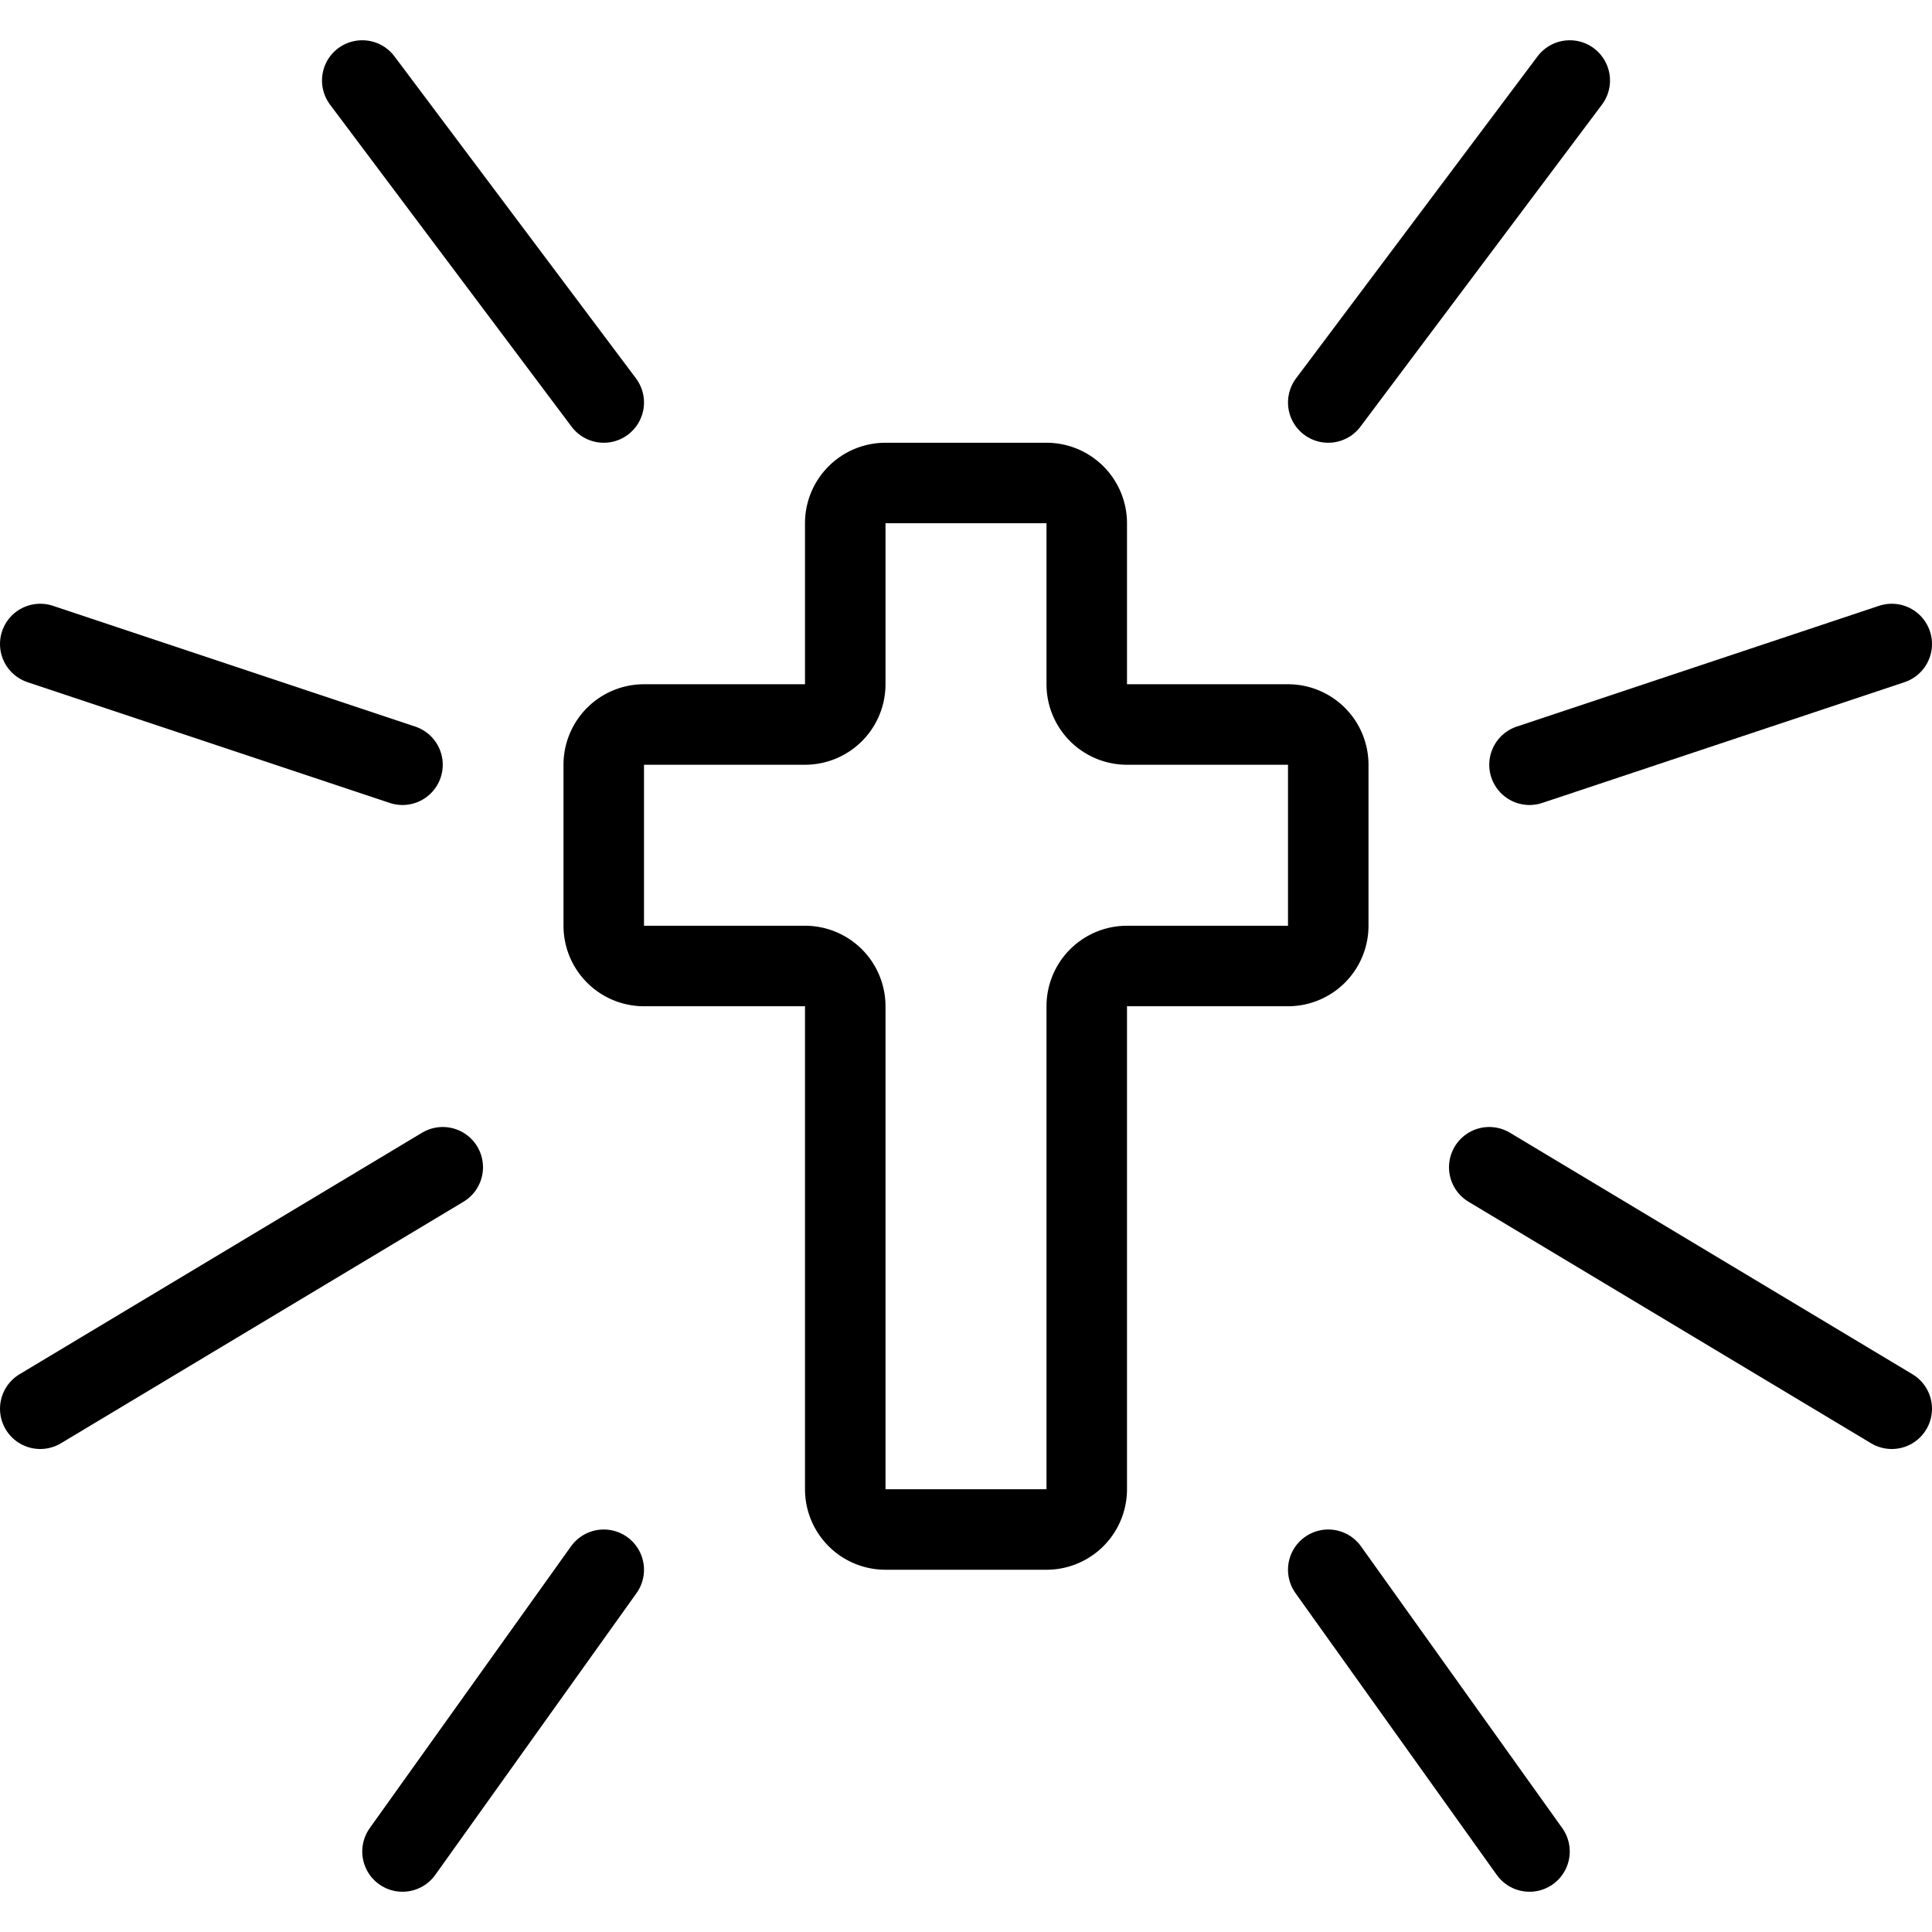
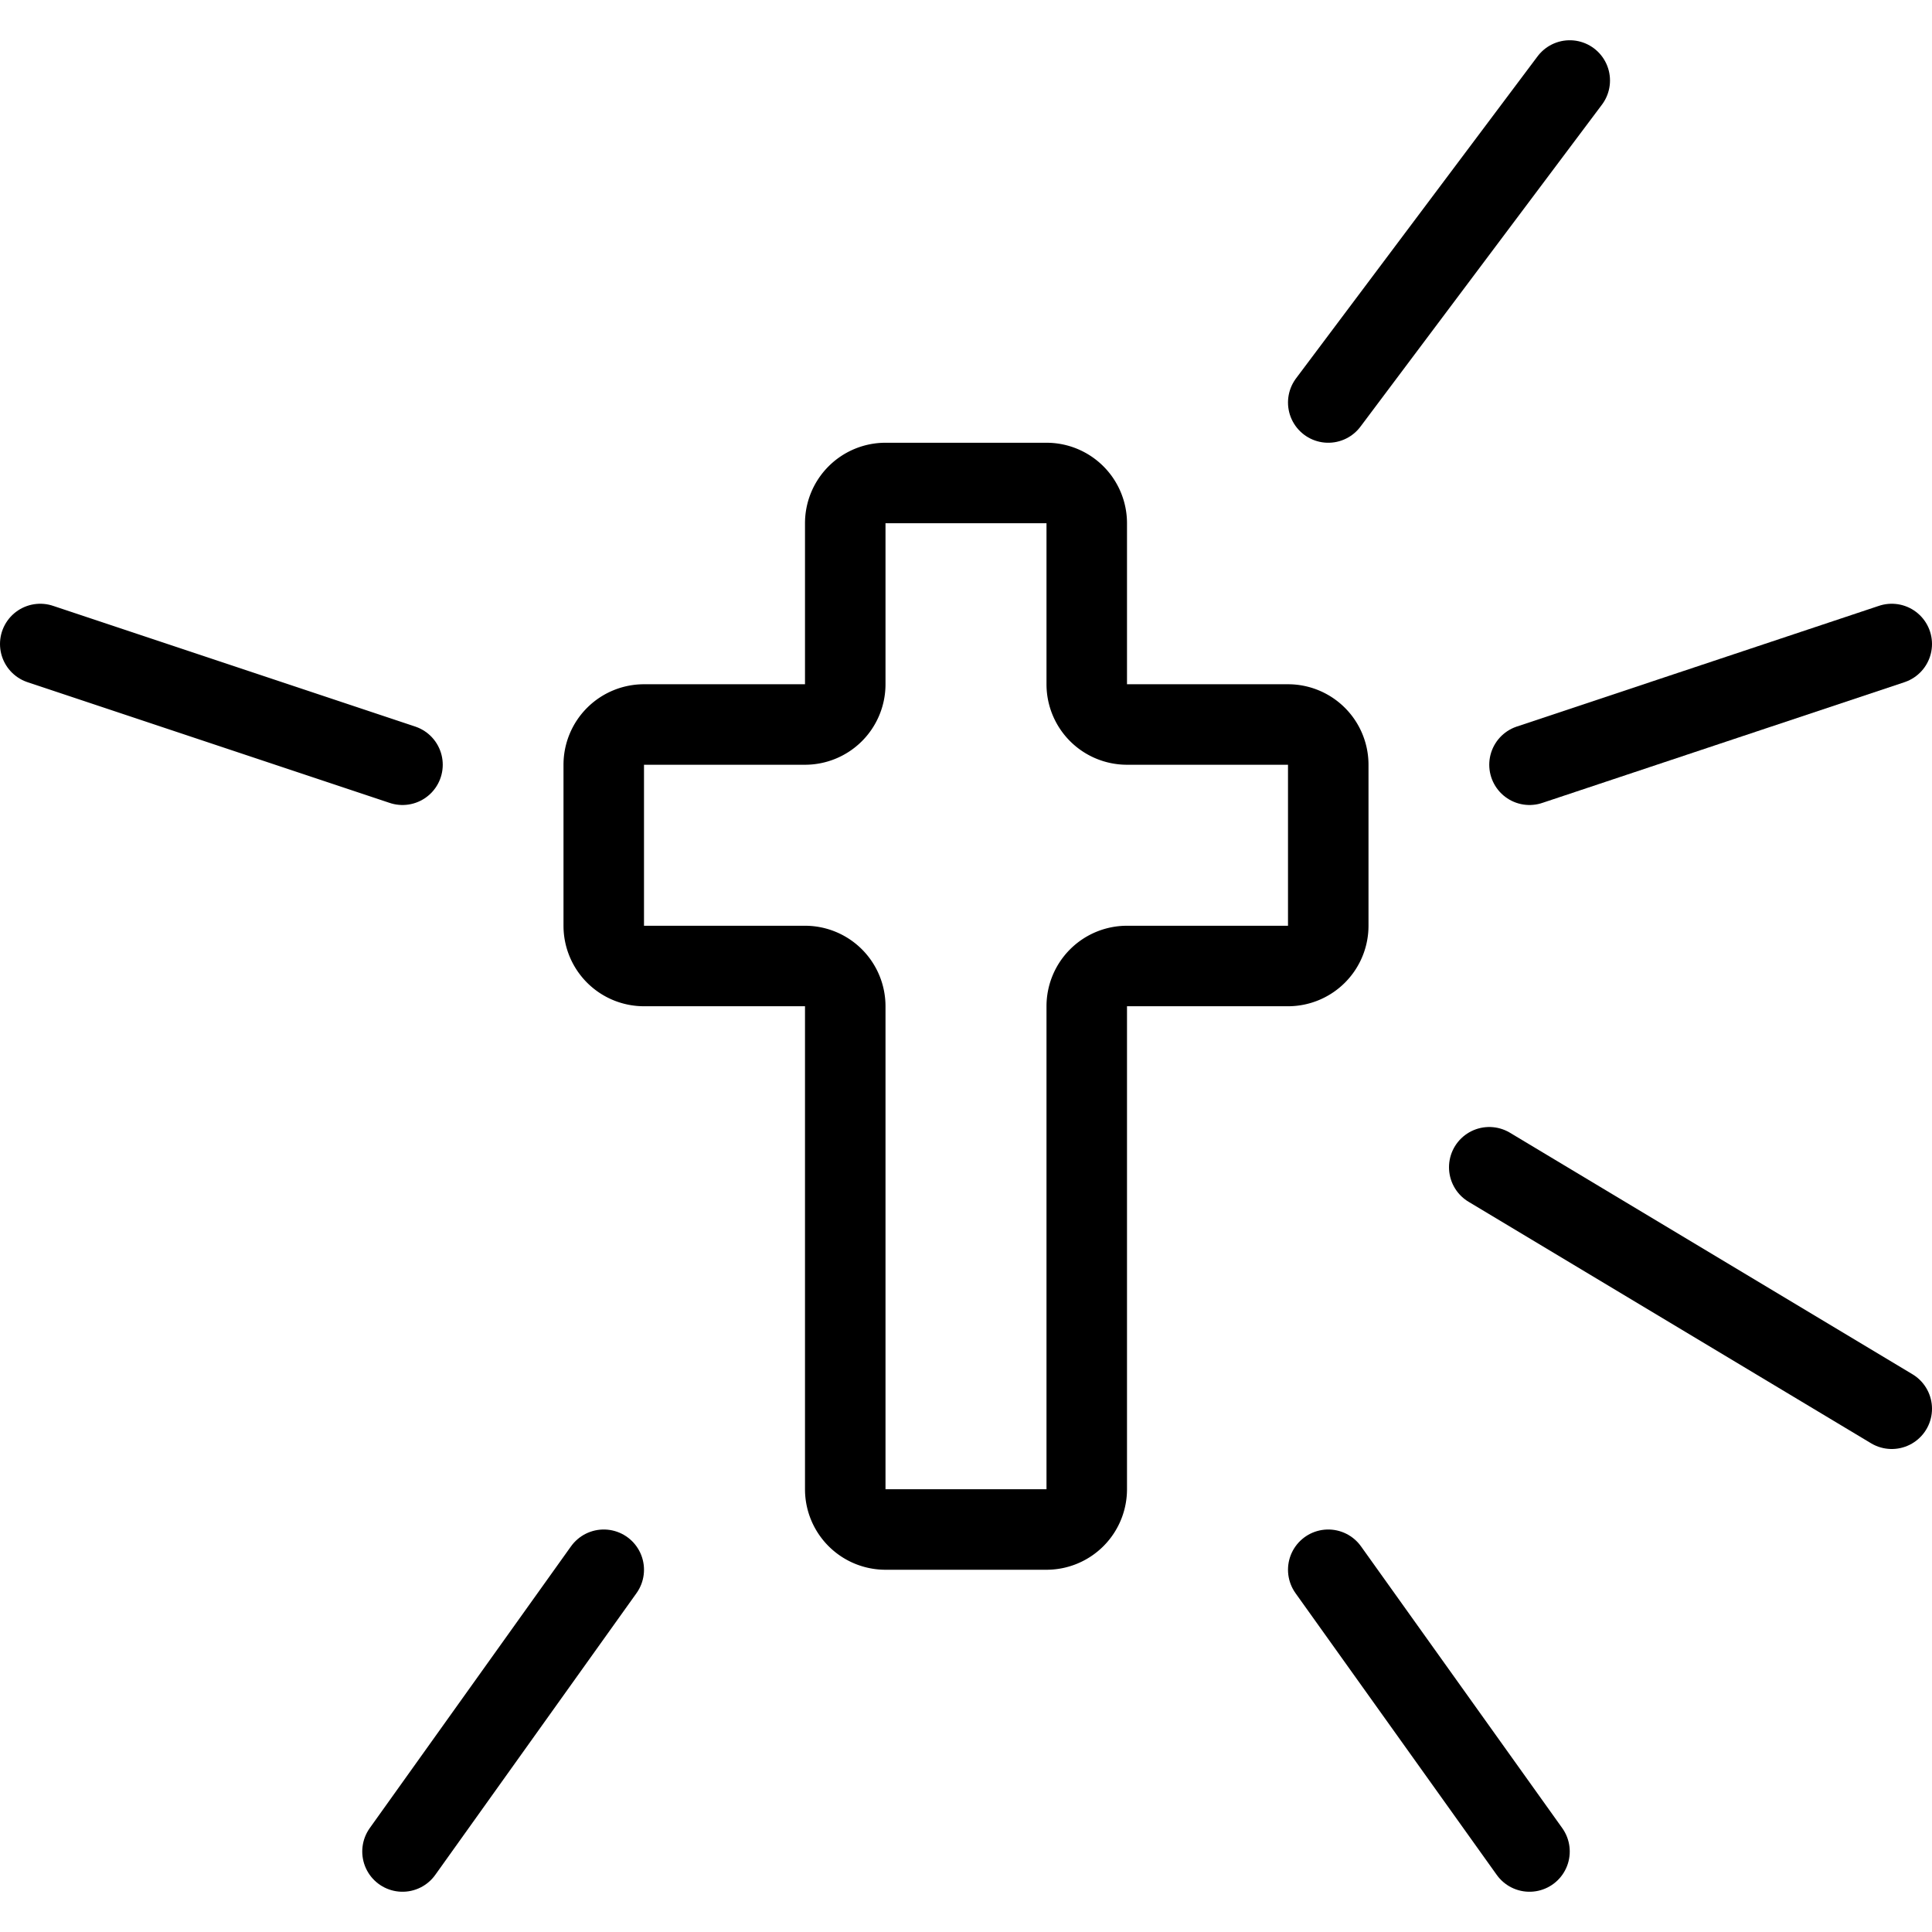
<svg xmlns="http://www.w3.org/2000/svg" viewBox="0 0 24 24">
  <defs>
    <style>.a{fill:none;stroke:#000;stroke-linecap:round;stroke-linejoin:round;}</style>
  </defs>
  <title>religion-cross</title>
  <path class="a" d="M16.5,9.5A.5.5,0,0,0,16,9H14a.5.5,0,0,1-.5-.5v-2A.5.5,0,0,0,13,6H11a.5.5,0,0,0-.5.5v2A.5.5,0,0,1,10,9H8a.5.5,0,0,0-.5.5v2A.5.5,0,0,0,8,12h2a.5.5,0,0,1,.5.5v6a.5.5,0,0,0,.5.5h2a.5.5,0,0,0,.5-.5v-6A.5.5,0,0,1,14,12h2a.5.5,0,0,0,.5-.5Z" />
-   <line class="a" x1="7.5" y1="5" x2="4.5" y2="1" />
  <line class="a" x1="0.5" y1="8" x2="5" y2="9.5" />
-   <line class="a" x1="0.5" y1="17.5" x2="5.5" y2="14.5" />
  <line class="a" x1="7.5" y1="19.5" x2="5" y2="23" />
  <line class="a" x1="16.5" y1="5" x2="19.5" y2="1" />
  <line class="a" x1="23.5" y1="8" x2="19" y2="9.5" />
  <line class="a" x1="23.5" y1="17.5" x2="18.5" y2="14.5" />
  <line class="a" x1="16.5" y1="19.5" x2="19" y2="23" />
</svg>